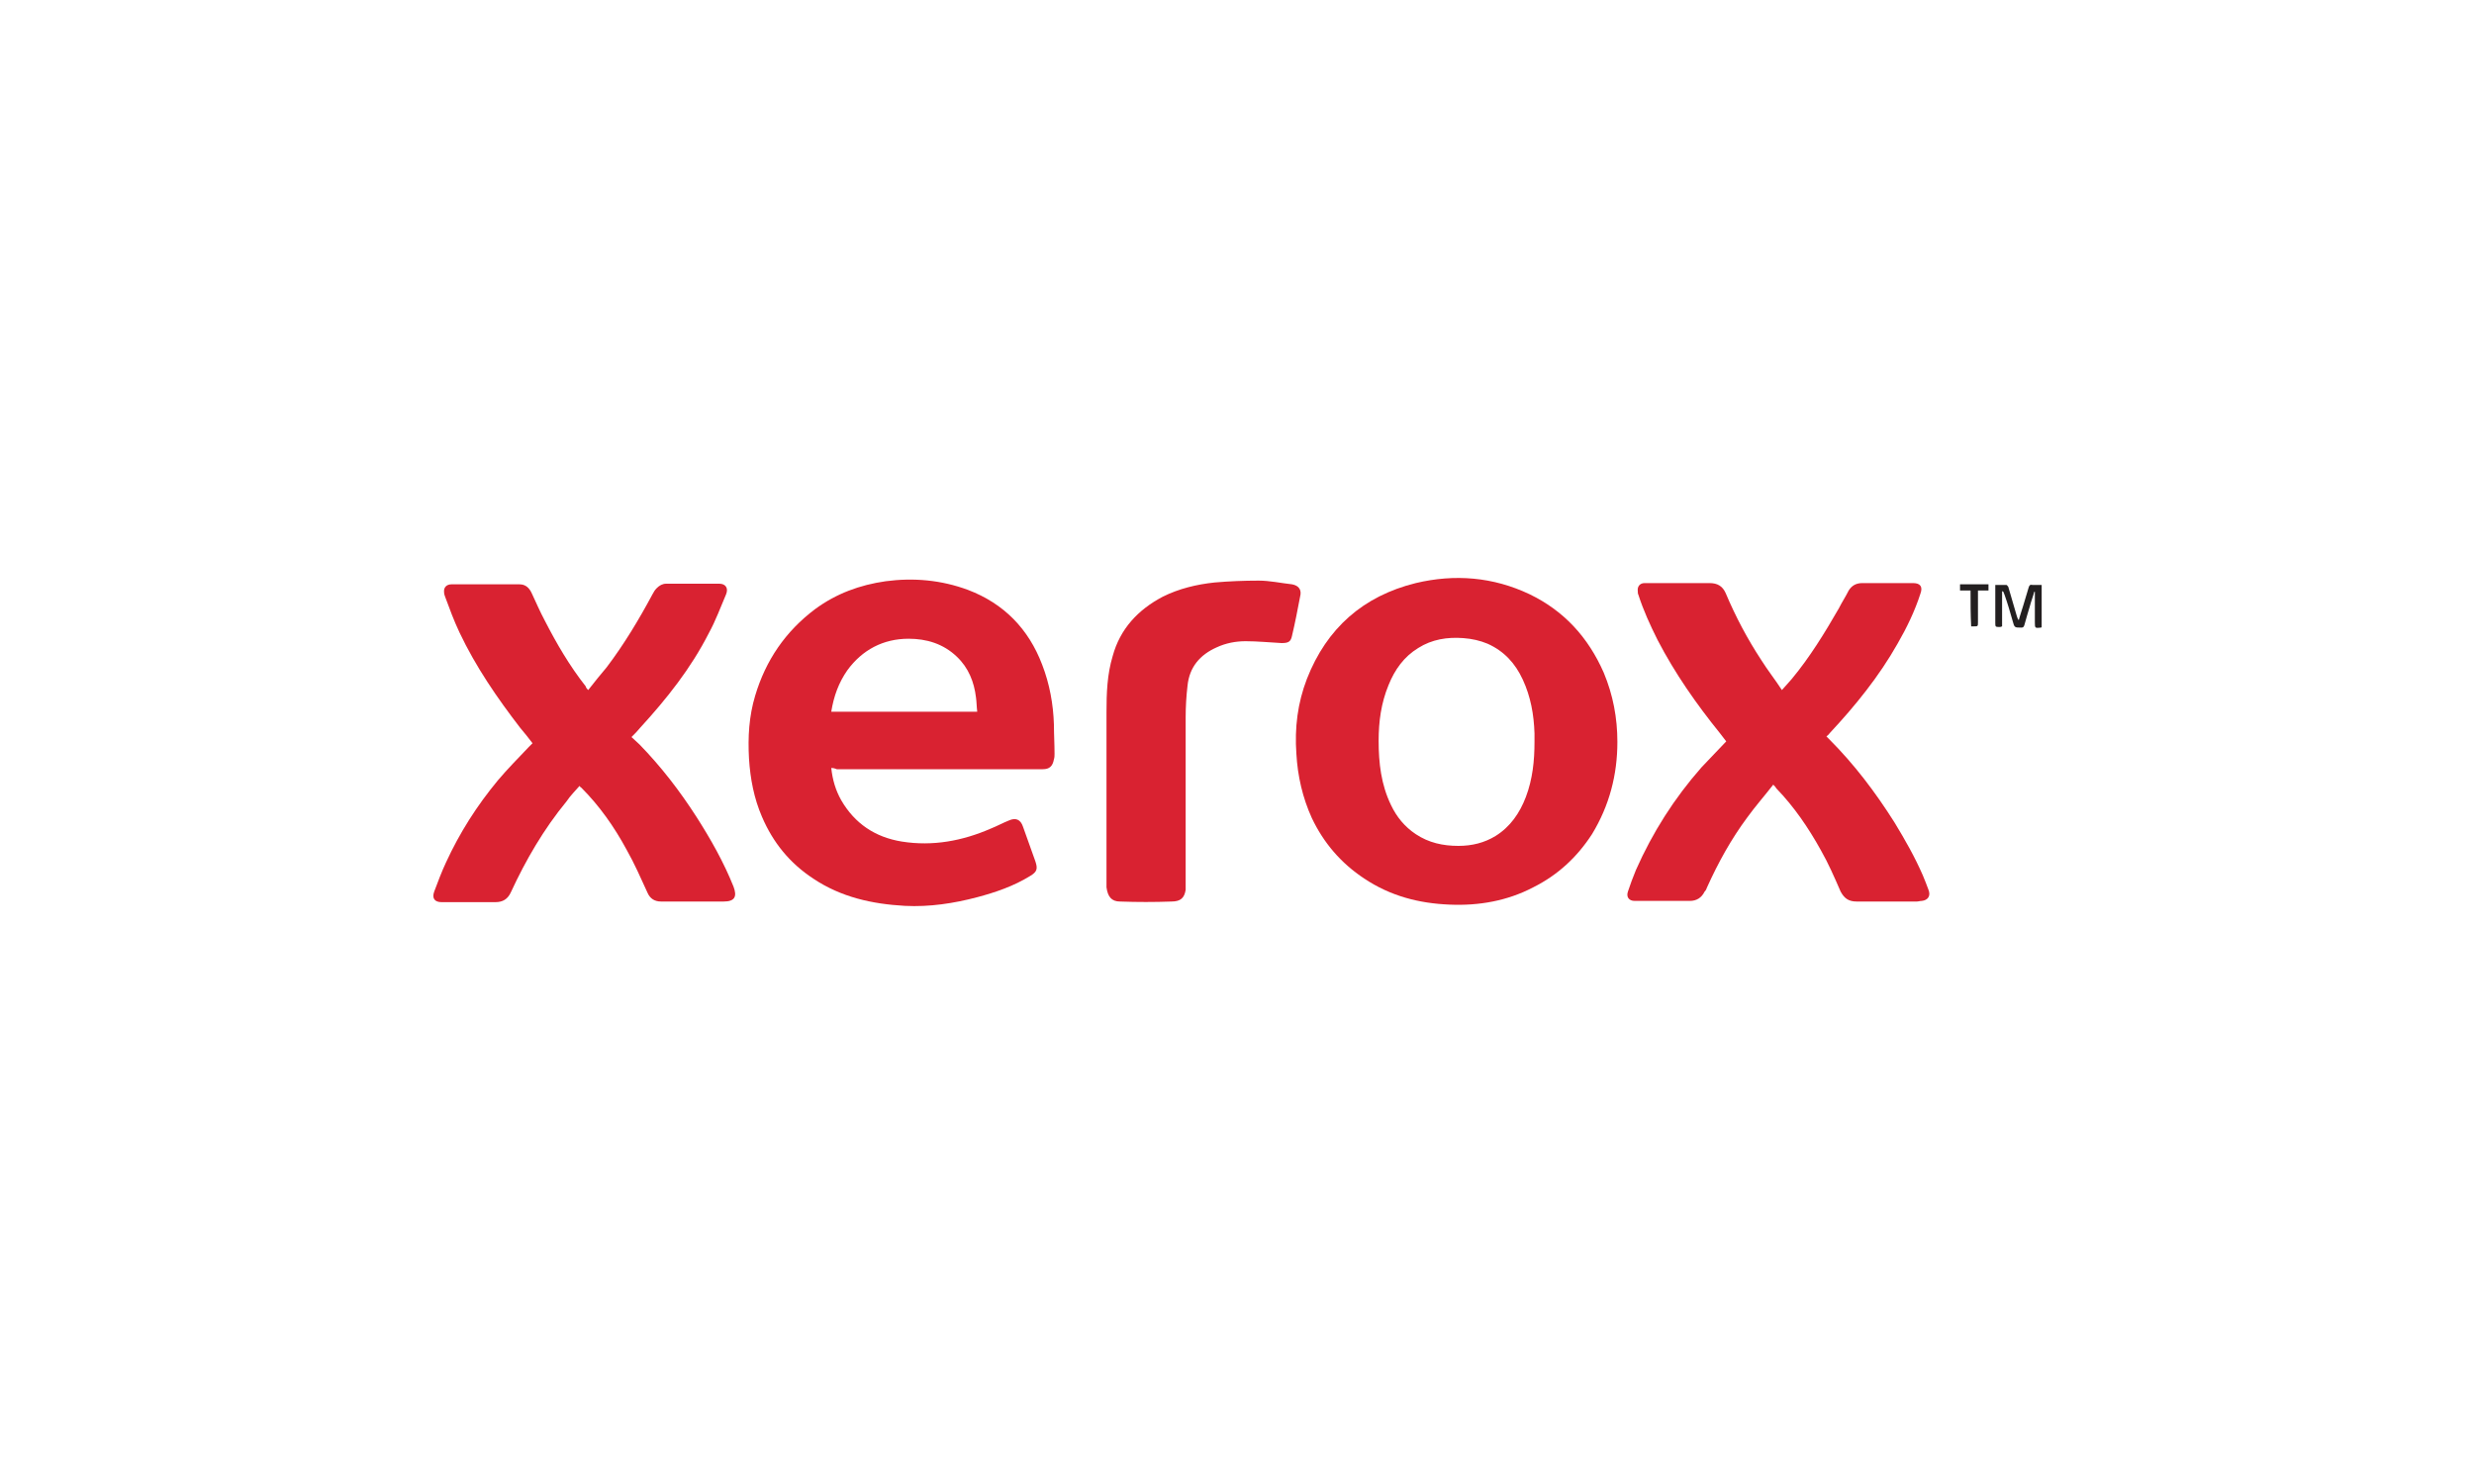
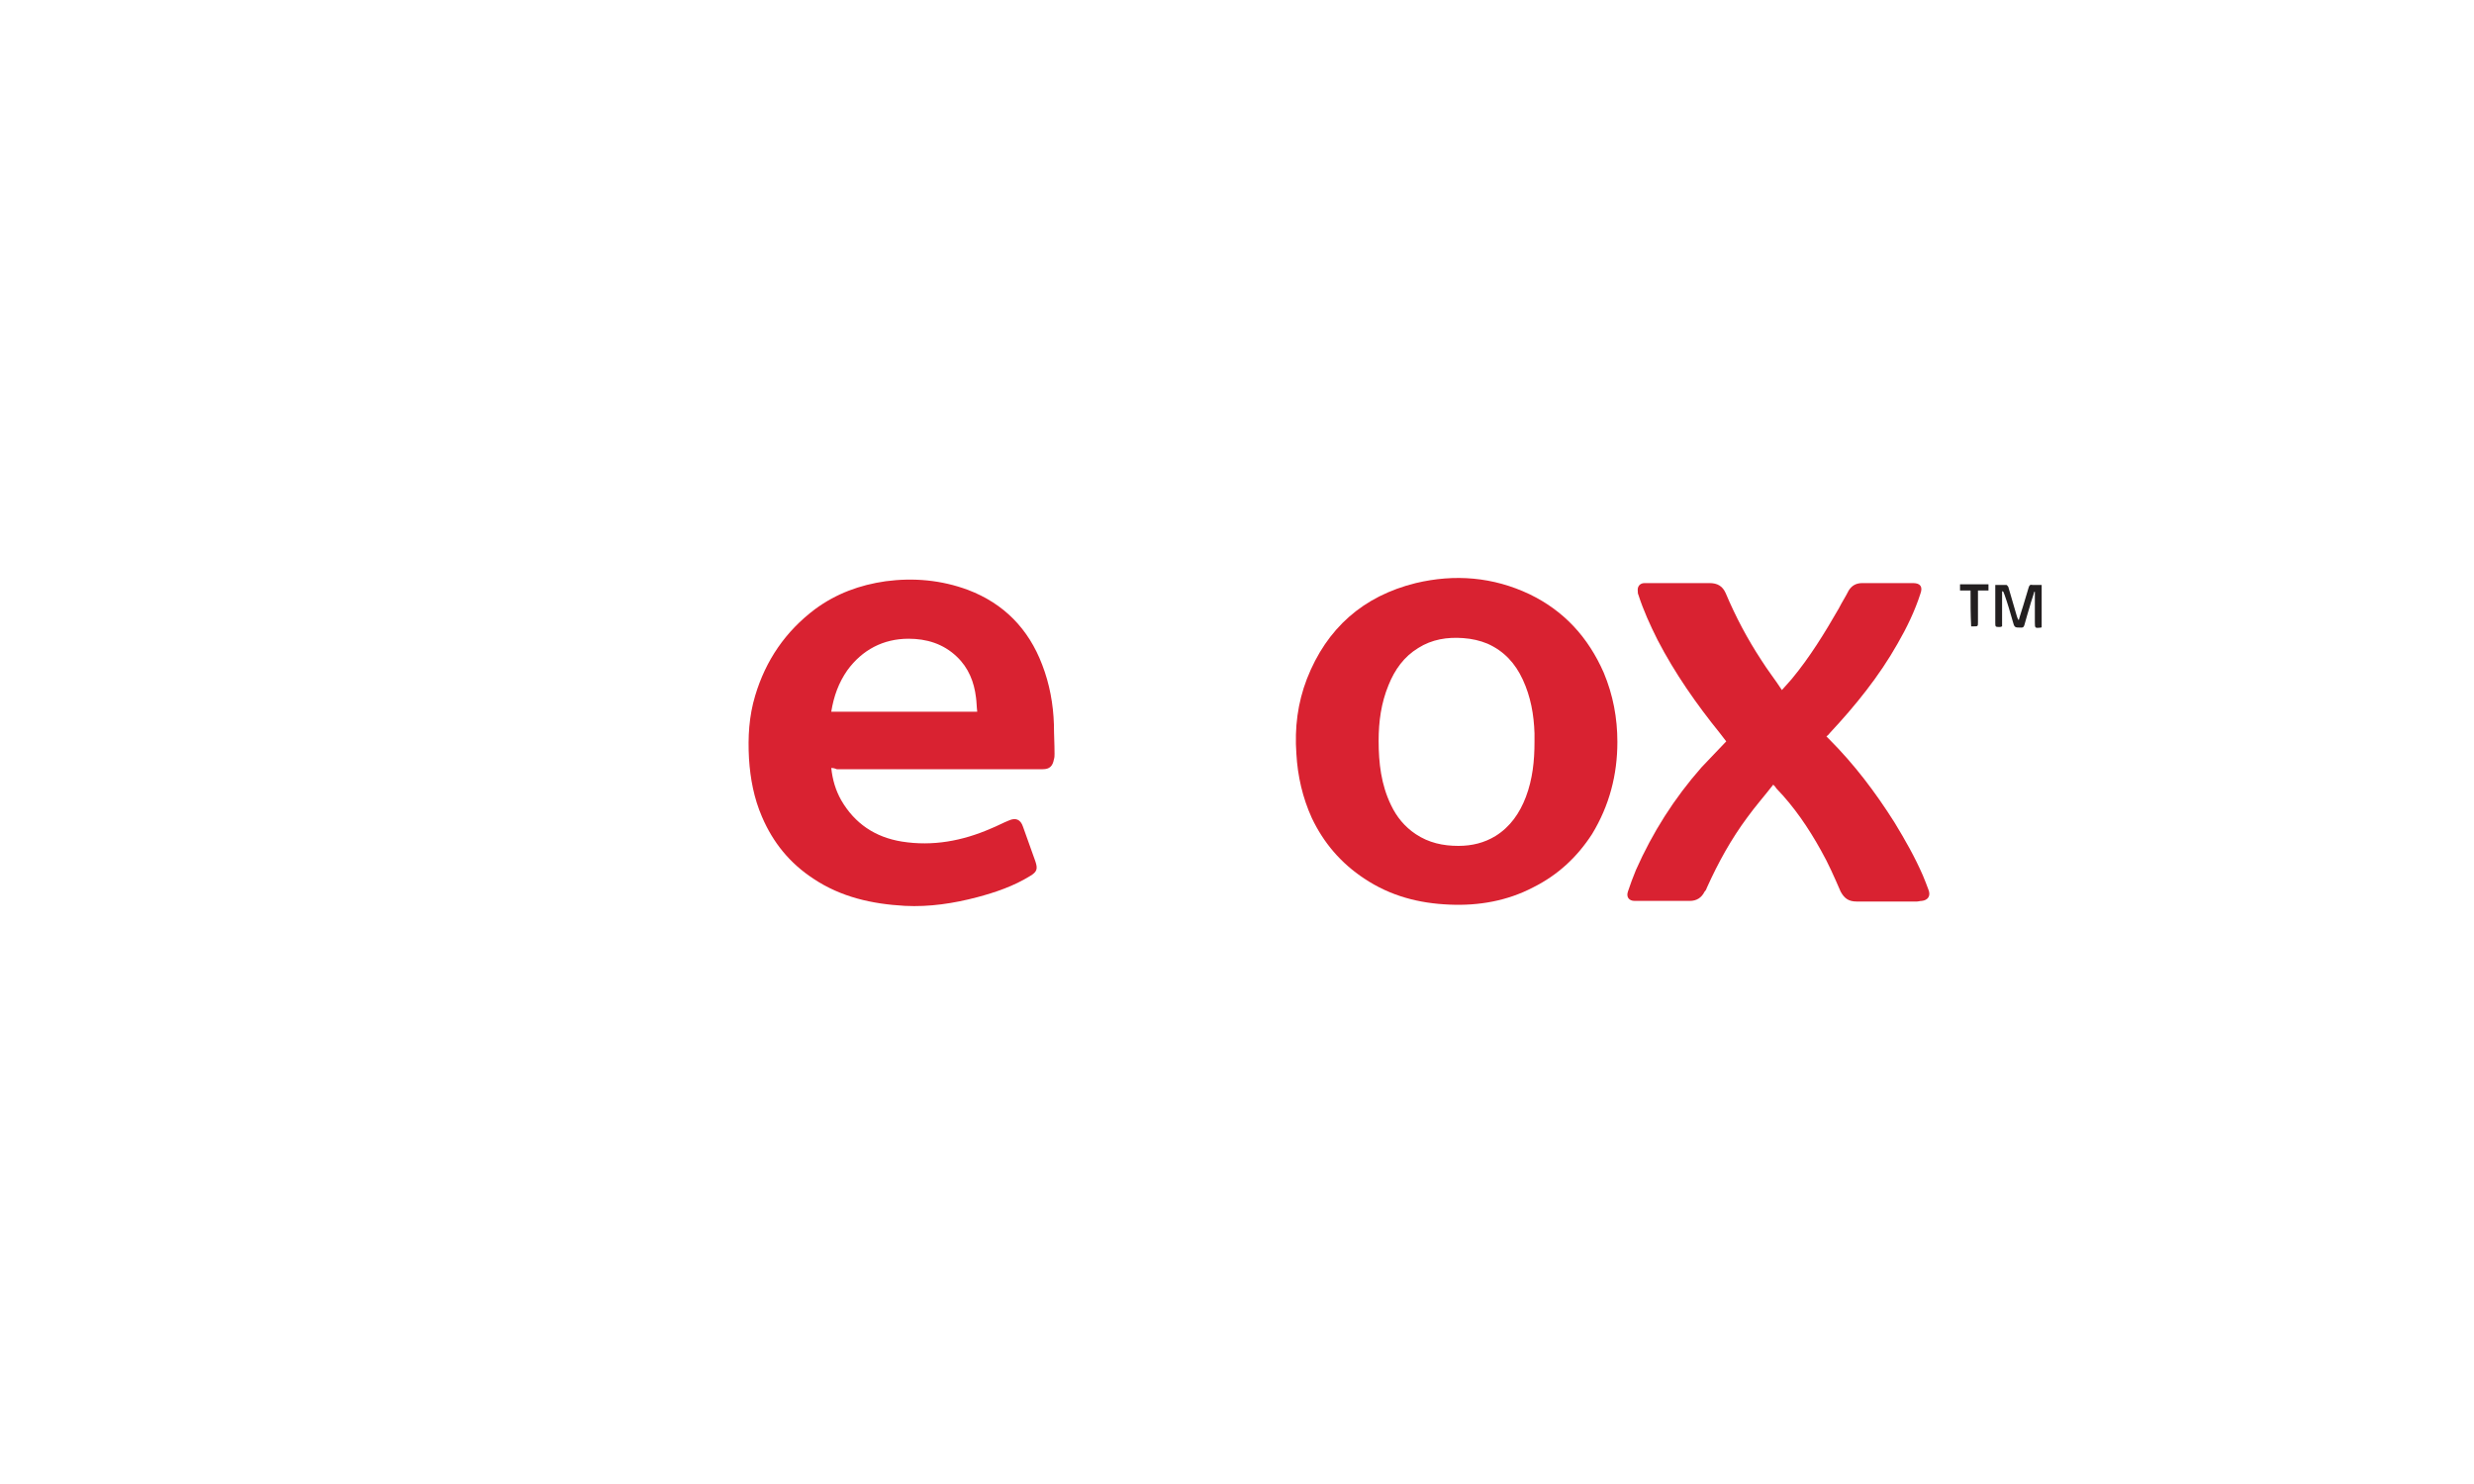
<svg xmlns="http://www.w3.org/2000/svg" version="1.1" id="Capa_1" x="0px" y="0px" viewBox="0 0 400 240" style="enable-background:new 0 0 400 240;" xml:space="preserve">
  <style type="text/css">
	.st0{fill:#D92231;}
	.st1{fill:#231F20;}
</style>
  <g>
    <path class="st0" d="M134.4,124.2c0.2,1.9,0.7,3.6,1.6,5.2c2.2,3.8,5.5,6,9.8,6.7c5,0.8,9.8-0.1,14.4-2.1c1-0.4,1.9-0.9,2.9-1.3   c1.1-0.5,1.9-0.2,2.3,1c0.7,1.9,1.3,3.7,2,5.6c0.4,1.2,0.3,1.7-0.9,2.4c-2.6,1.6-5.5,2.6-8.5,3.4c-3.8,1-7.7,1.6-11.7,1.4   c-5.3-0.3-10.3-1.4-14.8-4.4c-3.8-2.5-6.5-5.8-8.3-10c-1.3-3-1.9-6.2-2.1-9.4c-0.2-3.5,0-6.9,1-10.2c1.7-5.7,4.9-10.4,9.7-14   c3.4-2.5,7.2-3.9,11.4-4.5c4.5-0.6,9-0.2,13.3,1.4c5.8,2.2,9.8,6.3,12,12.1c1.2,3.1,1.8,6.4,1.9,9.7c0,1.6,0.1,3.1,0.1,4.7   c0,0.3,0,0.6-0.1,0.9c-0.2,1.1-0.7,1.6-1.8,1.6c-6,0-12,0-18,0c-5.1,0-10.2,0-15.3,0C134.8,124.2,134.6,124.2,134.4,124.2z    M158,115.1c-0.1-0.8-0.1-1.6-0.2-2.3c-0.3-2.5-1.2-4.8-3.1-6.6c-2.2-2.1-4.9-2.9-7.8-2.9c-4.1,0-7.5,1.8-9.9,5.1   c-1.4,2-2.2,4.2-2.6,6.7C142.2,115.1,150,115.1,158,115.1z" />
    <path class="st0" d="M261.5,120c0,5.3-1.3,10.3-4.1,14.9c-2.4,3.7-5.5,6.6-9.5,8.6c-4.2,2.2-8.8,3-13.5,2.8   c-5-0.2-9.6-1.4-13.8-4.2c-3.8-2.5-6.6-5.8-8.5-9.8c-1.5-3.3-2.3-6.8-2.5-10.4c-0.3-4.2,0.2-8.2,1.7-12.1   c3.2-8.2,9.1-13.4,17.6-15.5c6.3-1.5,12.5-1,18.4,1.8c5.6,2.7,9.5,7,12,12.7C260.8,112.4,261.5,116.1,261.5,120z M248.1,120   c0-0.5,0-0.9,0-1.4c-0.1-3-0.6-5.9-1.9-8.7c-1.2-2.6-3-4.6-5.7-5.8c-1.2-0.5-2.5-0.8-3.9-0.9c-2.6-0.2-5.1,0.2-7.3,1.6   c-2.3,1.4-3.8,3.5-4.8,6c-1.2,2.9-1.6,5.9-1.6,9c0,3.6,0.4,7.1,2,10.4c0.9,1.9,2.2,3.5,4,4.7c2.1,1.4,4.4,1.9,6.9,1.9   c2.2,0,4.2-0.5,6-1.6c2.4-1.5,3.9-3.7,4.9-6.3C247.8,126,248.1,123,248.1,120z" />
-     <path class="st0" d="M286.7,126.9c-1.4,1.8-2.9,3.5-4.2,5.3c-2.6,3.5-4.7,7.3-6.5,11.3c-0.1,0.3-0.2,0.5-0.4,0.7   c-0.5,1-1.3,1.5-2.4,1.5c-3,0-5.9,0-8.9,0c-0.9,0-1.4-0.6-1.1-1.5c0.4-1.2,0.8-2.3,1.3-3.5c2.7-6.1,6.2-11.6,10.6-16.6   c1.3-1.4,2.6-2.7,4-4.2c-0.3-0.4-0.7-0.9-1-1.3c-3.8-4.7-7.3-9.7-10.1-15.1c-1.2-2.4-2.3-4.8-3.1-7.3c-0.1-0.2-0.1-0.4-0.1-0.6   c-0.1-0.7,0.3-1.3,1.1-1.3c0.8,0,1.6,0,2.3,0c2.7,0,5.5,0,8.2,0c1.3,0,2.1,0.5,2.6,1.6c1.6,3.8,3.5,7.4,5.8,10.9   c1,1.6,2.2,3.1,3.3,4.8c0.6-0.7,1.1-1.2,1.6-1.8c2.9-3.5,5.3-7.4,7.6-11.4c0.5-1,1.1-1.9,1.6-2.9c0.5-0.8,1.2-1.2,2.2-1.2   c2.7,0,5.4,0,8.2,0c1.2,0,1.6,0.6,1.2,1.7c-0.9,2.8-2.2,5.5-3.7,8.1c-3,5.3-6.8,10-11,14.5c-0.1,0.2-0.3,0.3-0.5,0.5   c0.1,0.1,0.3,0.3,0.4,0.4c4.1,4.1,7.5,8.6,10.6,13.5c1.7,2.8,3.3,5.6,4.6,8.6c0.3,0.7,0.6,1.5,0.9,2.3c0.4,1-0.1,1.7-1.1,1.8   c-0.3,0-0.5,0.1-0.8,0.1c-3.2,0-6.5,0-9.7,0c-1.3,0-2-0.5-2.6-1.6c-1-2.3-2-4.6-3.2-6.7c-2-3.6-4.3-7-7.2-10   C287.1,127.3,287,127.2,286.7,126.9z" />
-     <path class="st0" d="M95.1,111.6c1-1.3,2-2.5,3-3.7c2.8-3.7,5.2-7.7,7.4-11.8c0.2-0.4,0.4-0.7,0.7-1c0.4-0.4,0.9-0.7,1.5-0.7   c2.9,0,5.8,0,8.6,0c1,0,1.5,0.7,1.1,1.7c-0.9,2.1-1.7,4.3-2.8,6.3c-2.9,5.7-6.8,10.6-11.1,15.3c-0.4,0.5-0.8,0.9-1.4,1.5   c0.4,0.4,0.9,0.8,1.3,1.2c3.5,3.6,6.5,7.5,9.2,11.7c2.3,3.6,4.4,7.3,6,11.3c0.6,1.6,0.2,2.4-1.6,2.4c-3.4,0-6.7,0-10.1,0   c-1.1,0-1.8-0.5-2.2-1.4c-1.1-2.4-2.1-4.7-3.4-7c-2-3.7-4.4-7.1-7.3-10c-0.1-0.1-0.2-0.1-0.3-0.3c-0.7,0.8-1.5,1.6-2.1,2.5   c-3.7,4.5-6.6,9.5-9,14.7c-0.5,1.1-1.3,1.6-2.5,1.6c-2.9,0-5.8,0-8.7,0c-1.1,0-1.6-0.6-1.2-1.7c0.6-1.6,1.2-3.2,1.9-4.7   c2.2-4.8,5-9.2,8.4-13.3c1.6-1.9,3.3-3.6,5-5.4c0.2-0.2,0.4-0.4,0.6-0.6c-0.7-0.9-1.3-1.7-2-2.5c-3.7-4.8-7.2-9.9-9.8-15.4   c-0.9-1.9-1.6-3.8-2.3-5.7c-0.1-0.3-0.2-0.5-0.2-0.8c-0.1-0.8,0.4-1.3,1.2-1.3c3.7,0,7.3,0,11,0c1,0,1.6,0.6,2,1.5   c0.7,1.5,1.3,2.9,2.1,4.4c1.9,3.7,4,7.3,6.6,10.6C94.7,111.1,94.8,111.3,95.1,111.6z" />
-     <path class="st0" d="M191.7,128c0,5,0,9.9,0,14.9c0,0.3,0,0.7,0,1c-0.2,1.3-0.8,1.9-2.3,1.9c-2.8,0.1-5.5,0.1-8.3,0   c-1.4,0-2-0.8-2.2-2.3c0-0.2,0-0.3,0-0.5c0-9.3,0-18.6,0-27.8c0-3.1,0.1-6.1,1-9.1c1.2-4.4,4.1-7.5,8.1-9.6c2.6-1.3,5.5-2,8.4-2.3   c2.3-0.2,4.7-0.3,7.1-0.3c1.8,0,3.6,0.4,5.4,0.6c1.1,0.2,1.6,0.9,1.3,2c-0.4,2.1-0.8,4.2-1.3,6.3c-0.2,1-0.6,1.2-1.7,1.2   c-1.9-0.1-3.9-0.3-5.8-0.3c-1.6,0-3.2,0.3-4.7,1c-2.7,1.2-4.4,3.2-4.7,6.2c-0.2,1.7-0.3,3.4-0.3,5.1   C191.7,119.8,191.7,123.9,191.7,128z" />
+     <path class="st0" d="M286.7,126.9c-1.4,1.8-2.9,3.5-4.2,5.3c-2.6,3.5-4.7,7.3-6.5,11.3c-0.1,0.3-0.2,0.5-0.4,0.7   c-0.5,1-1.3,1.5-2.4,1.5c-3,0-5.9,0-8.9,0c-0.9,0-1.4-0.6-1.1-1.5c0.4-1.2,0.8-2.3,1.3-3.5c2.7-6.1,6.2-11.6,10.6-16.6   c1.3-1.4,2.6-2.7,4-4.2c-0.3-0.4-0.7-0.9-1-1.3c-3.8-4.7-7.3-9.7-10.1-15.1c-1.2-2.4-2.3-4.8-3.1-7.3c-0.1-0.2-0.1-0.4-0.1-0.6   c-0.1-0.7,0.3-1.3,1.1-1.3c0.8,0,1.6,0,2.3,0c2.7,0,5.5,0,8.2,0c1.3,0,2.1,0.5,2.6,1.6c1.6,3.8,3.5,7.4,5.8,10.9   c1,1.6,2.2,3.1,3.3,4.8c0.6-0.7,1.1-1.2,1.6-1.8c2.9-3.5,5.3-7.4,7.6-11.4c0.5-1,1.1-1.9,1.6-2.9c0.5-0.8,1.2-1.2,2.2-1.2   c2.7,0,5.4,0,8.2,0c1.2,0,1.6,0.6,1.2,1.7c-0.9,2.8-2.2,5.5-3.7,8.1c-3,5.3-6.8,10-11,14.5c-0.1,0.2-0.3,0.3-0.5,0.5   c0.1,0.1,0.3,0.3,0.4,0.4c4.1,4.1,7.5,8.6,10.6,13.5c1.7,2.8,3.3,5.6,4.6,8.6c0.3,0.7,0.6,1.5,0.9,2.3c0.4,1-0.1,1.7-1.1,1.8   c-0.3,0-0.5,0.1-0.8,0.1c-3.2,0-6.5,0-9.7,0c-1.3,0-2-0.5-2.6-1.6c-1-2.3-2-4.6-3.2-6.7c-2-3.6-4.3-7-7.2-10   C287.1,127.3,287,127.2,286.7,126.9" />
    <path class="st1" d="M323.7,95.6c0,1.9,0,3.8,0,5.7c-0.1,0-0.2,0.1-0.3,0.1c-0.8,0-0.8,0-0.8-0.7c0-1.8,0-3.7,0-5.5   c0-0.2,0-0.4,0-0.6c0.6,0,1.2,0,1.8,0c0.1,0,0.2,0.2,0.3,0.3c0.5,1.6,0.9,3.2,1.4,4.8c0.1,0.2,0.1,0.4,0.3,0.6   c0.2-0.8,0.5-1.6,0.7-2.3c0.3-1,0.6-2,0.9-3c0.1-0.3,0.2-0.5,0.6-0.4c0.5,0,1,0,1.5,0c0,2.3,0,4.5,0,6.8c0,0-0.1,0.1-0.1,0.1   c-1,0.1-1,0.1-1-0.9c0-1.4,0-2.8,0-4.3c0-0.2,0-0.4,0-0.6c0,0-0.1,0-0.1,0c-0.2,0.8-0.5,1.5-0.7,2.3c-0.3,1-0.6,2-0.9,3.1   c-0.1,0.3-0.2,0.4-0.5,0.4c-1.1,0-1.1,0-1.4-1.1c-0.4-1.4-0.8-2.8-1.3-4.2c-0.1-0.2-0.1-0.3-0.2-0.5   C323.7,95.6,323.7,95.6,323.7,95.6z" />
    <path class="st1" d="M318.6,95.5c-0.6,0-1.2,0-1.7,0c0-0.4,0-0.7,0-1c1.5,0,3,0,4.6,0c0,0.3,0,0.7,0,1c-0.6,0-1.1,0-1.7,0   c0,0.2,0,0.4,0,0.6c0,1.5,0,3,0,4.5c0,0.7,0,0.7-0.7,0.7c-0.1,0-0.2,0-0.4,0C318.6,99.4,318.6,97.5,318.6,95.5z" />
  </g>
</svg>